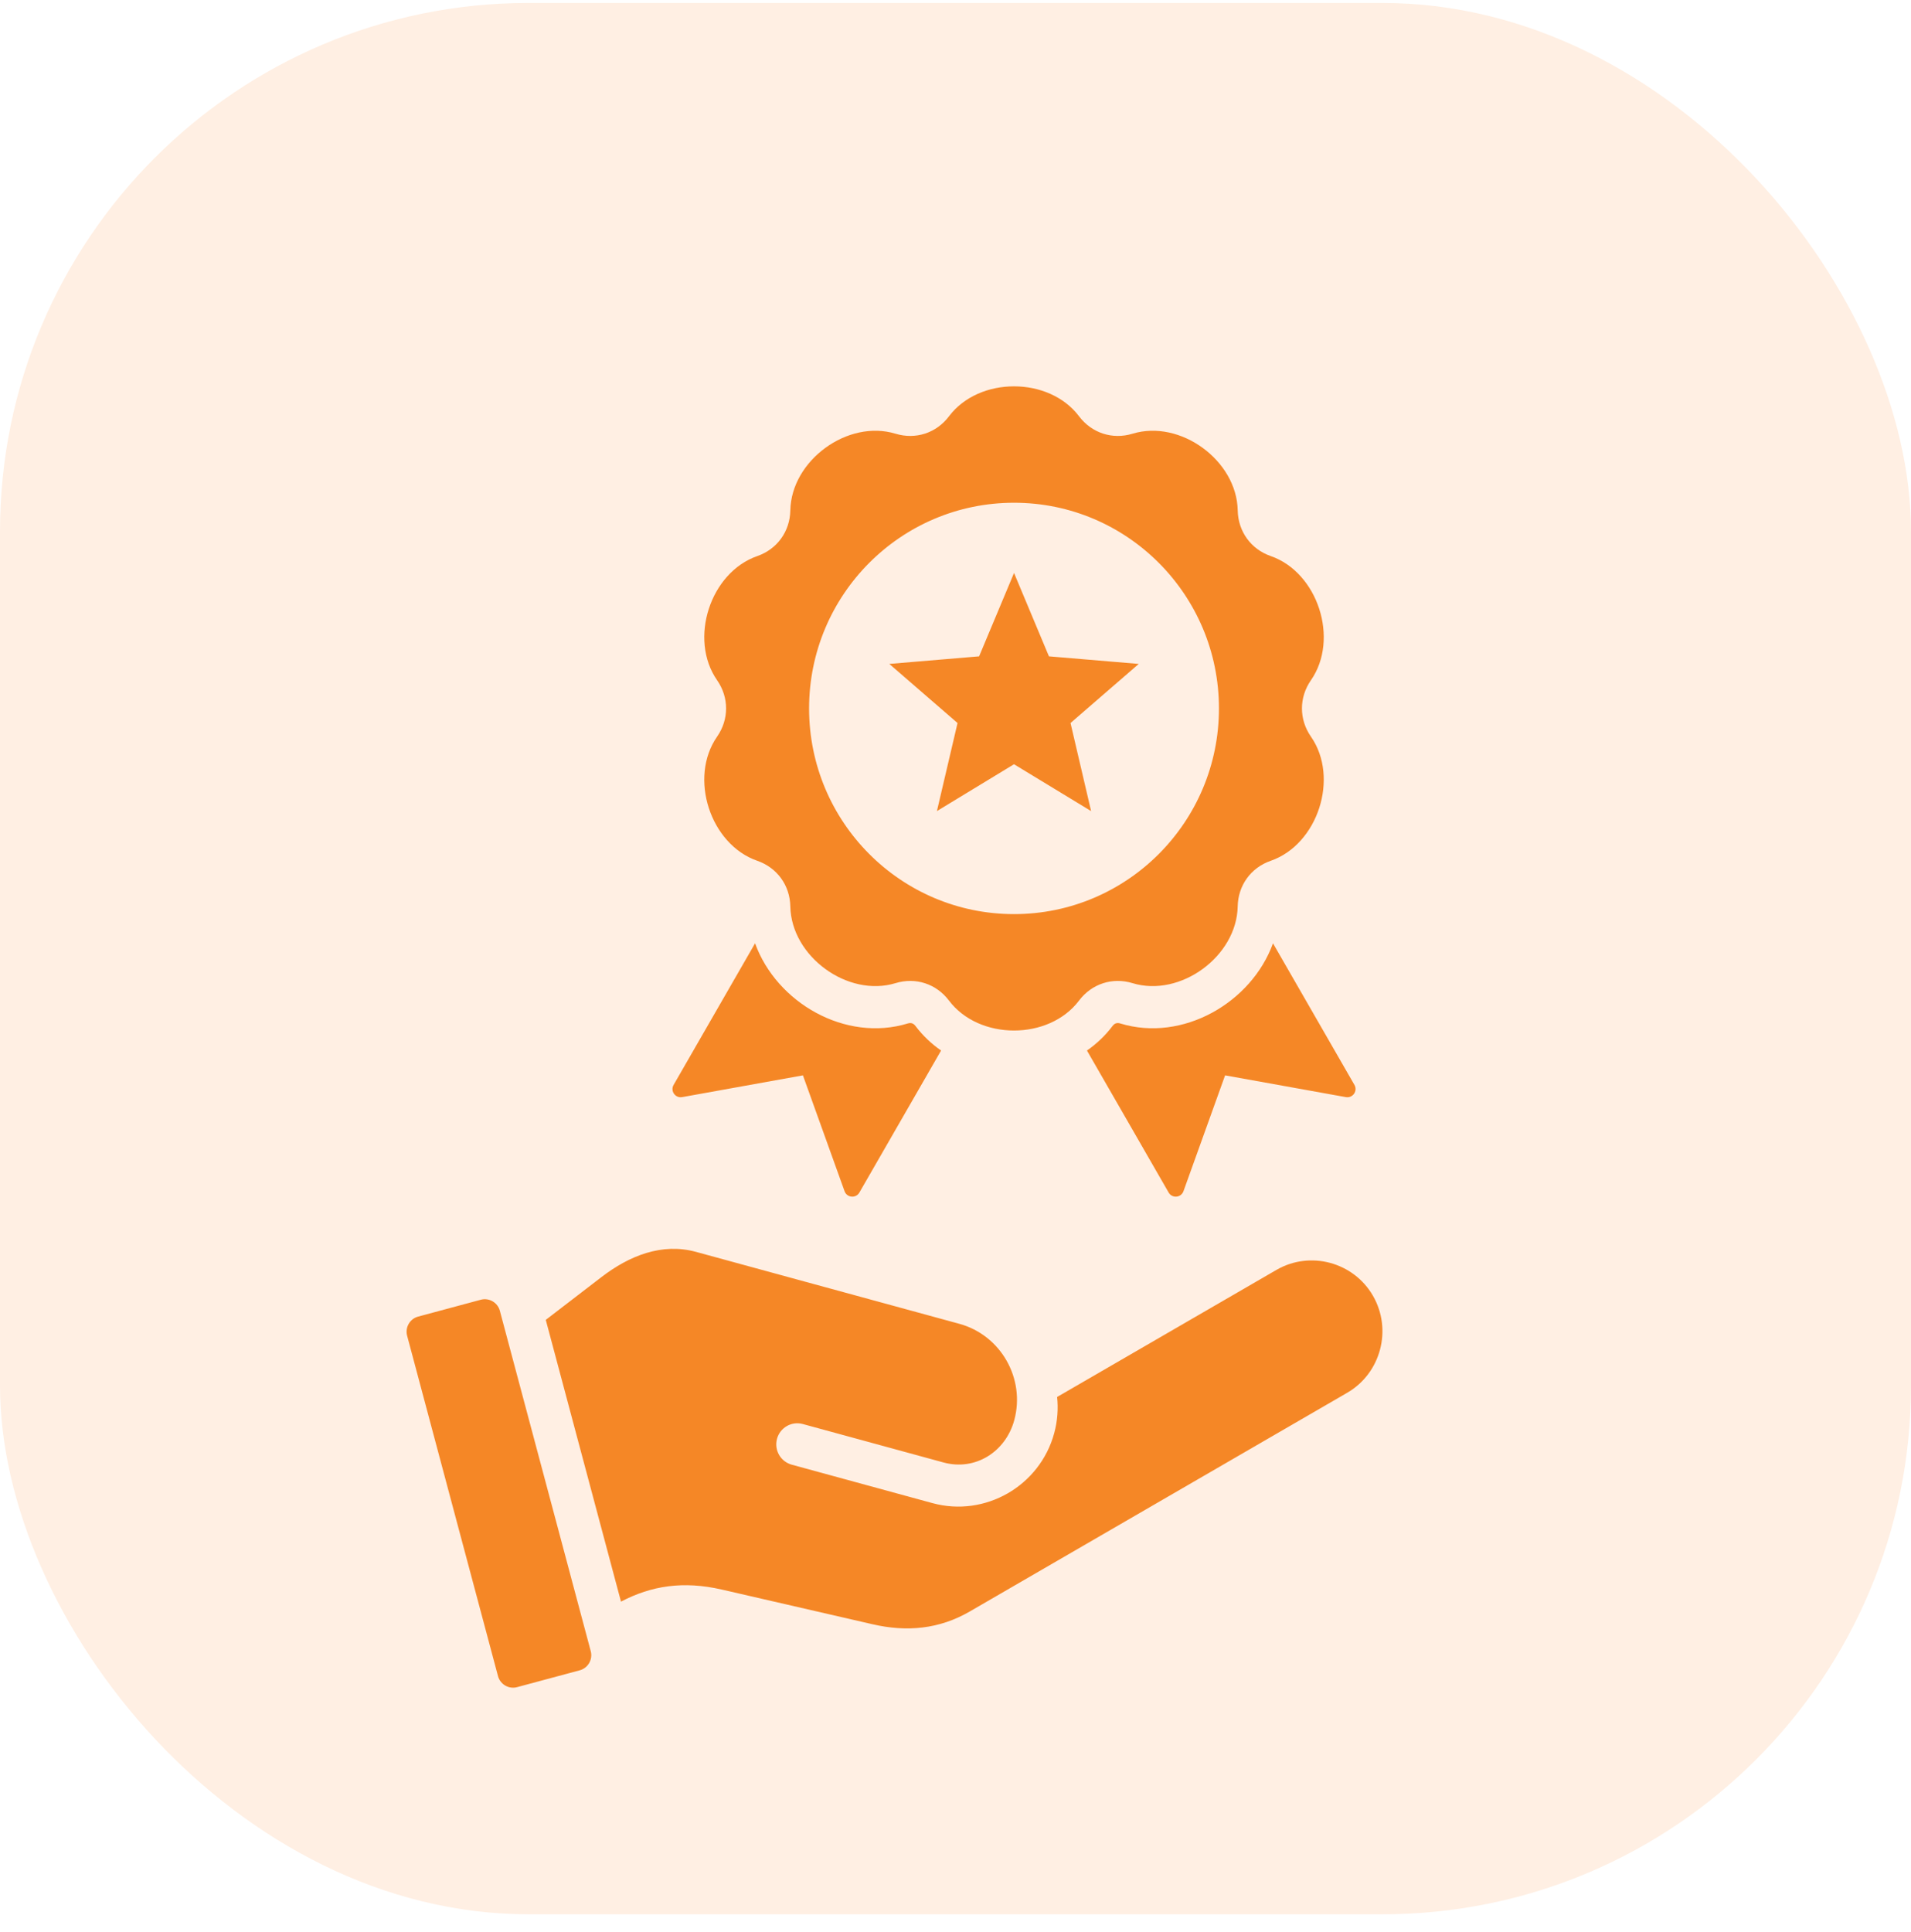
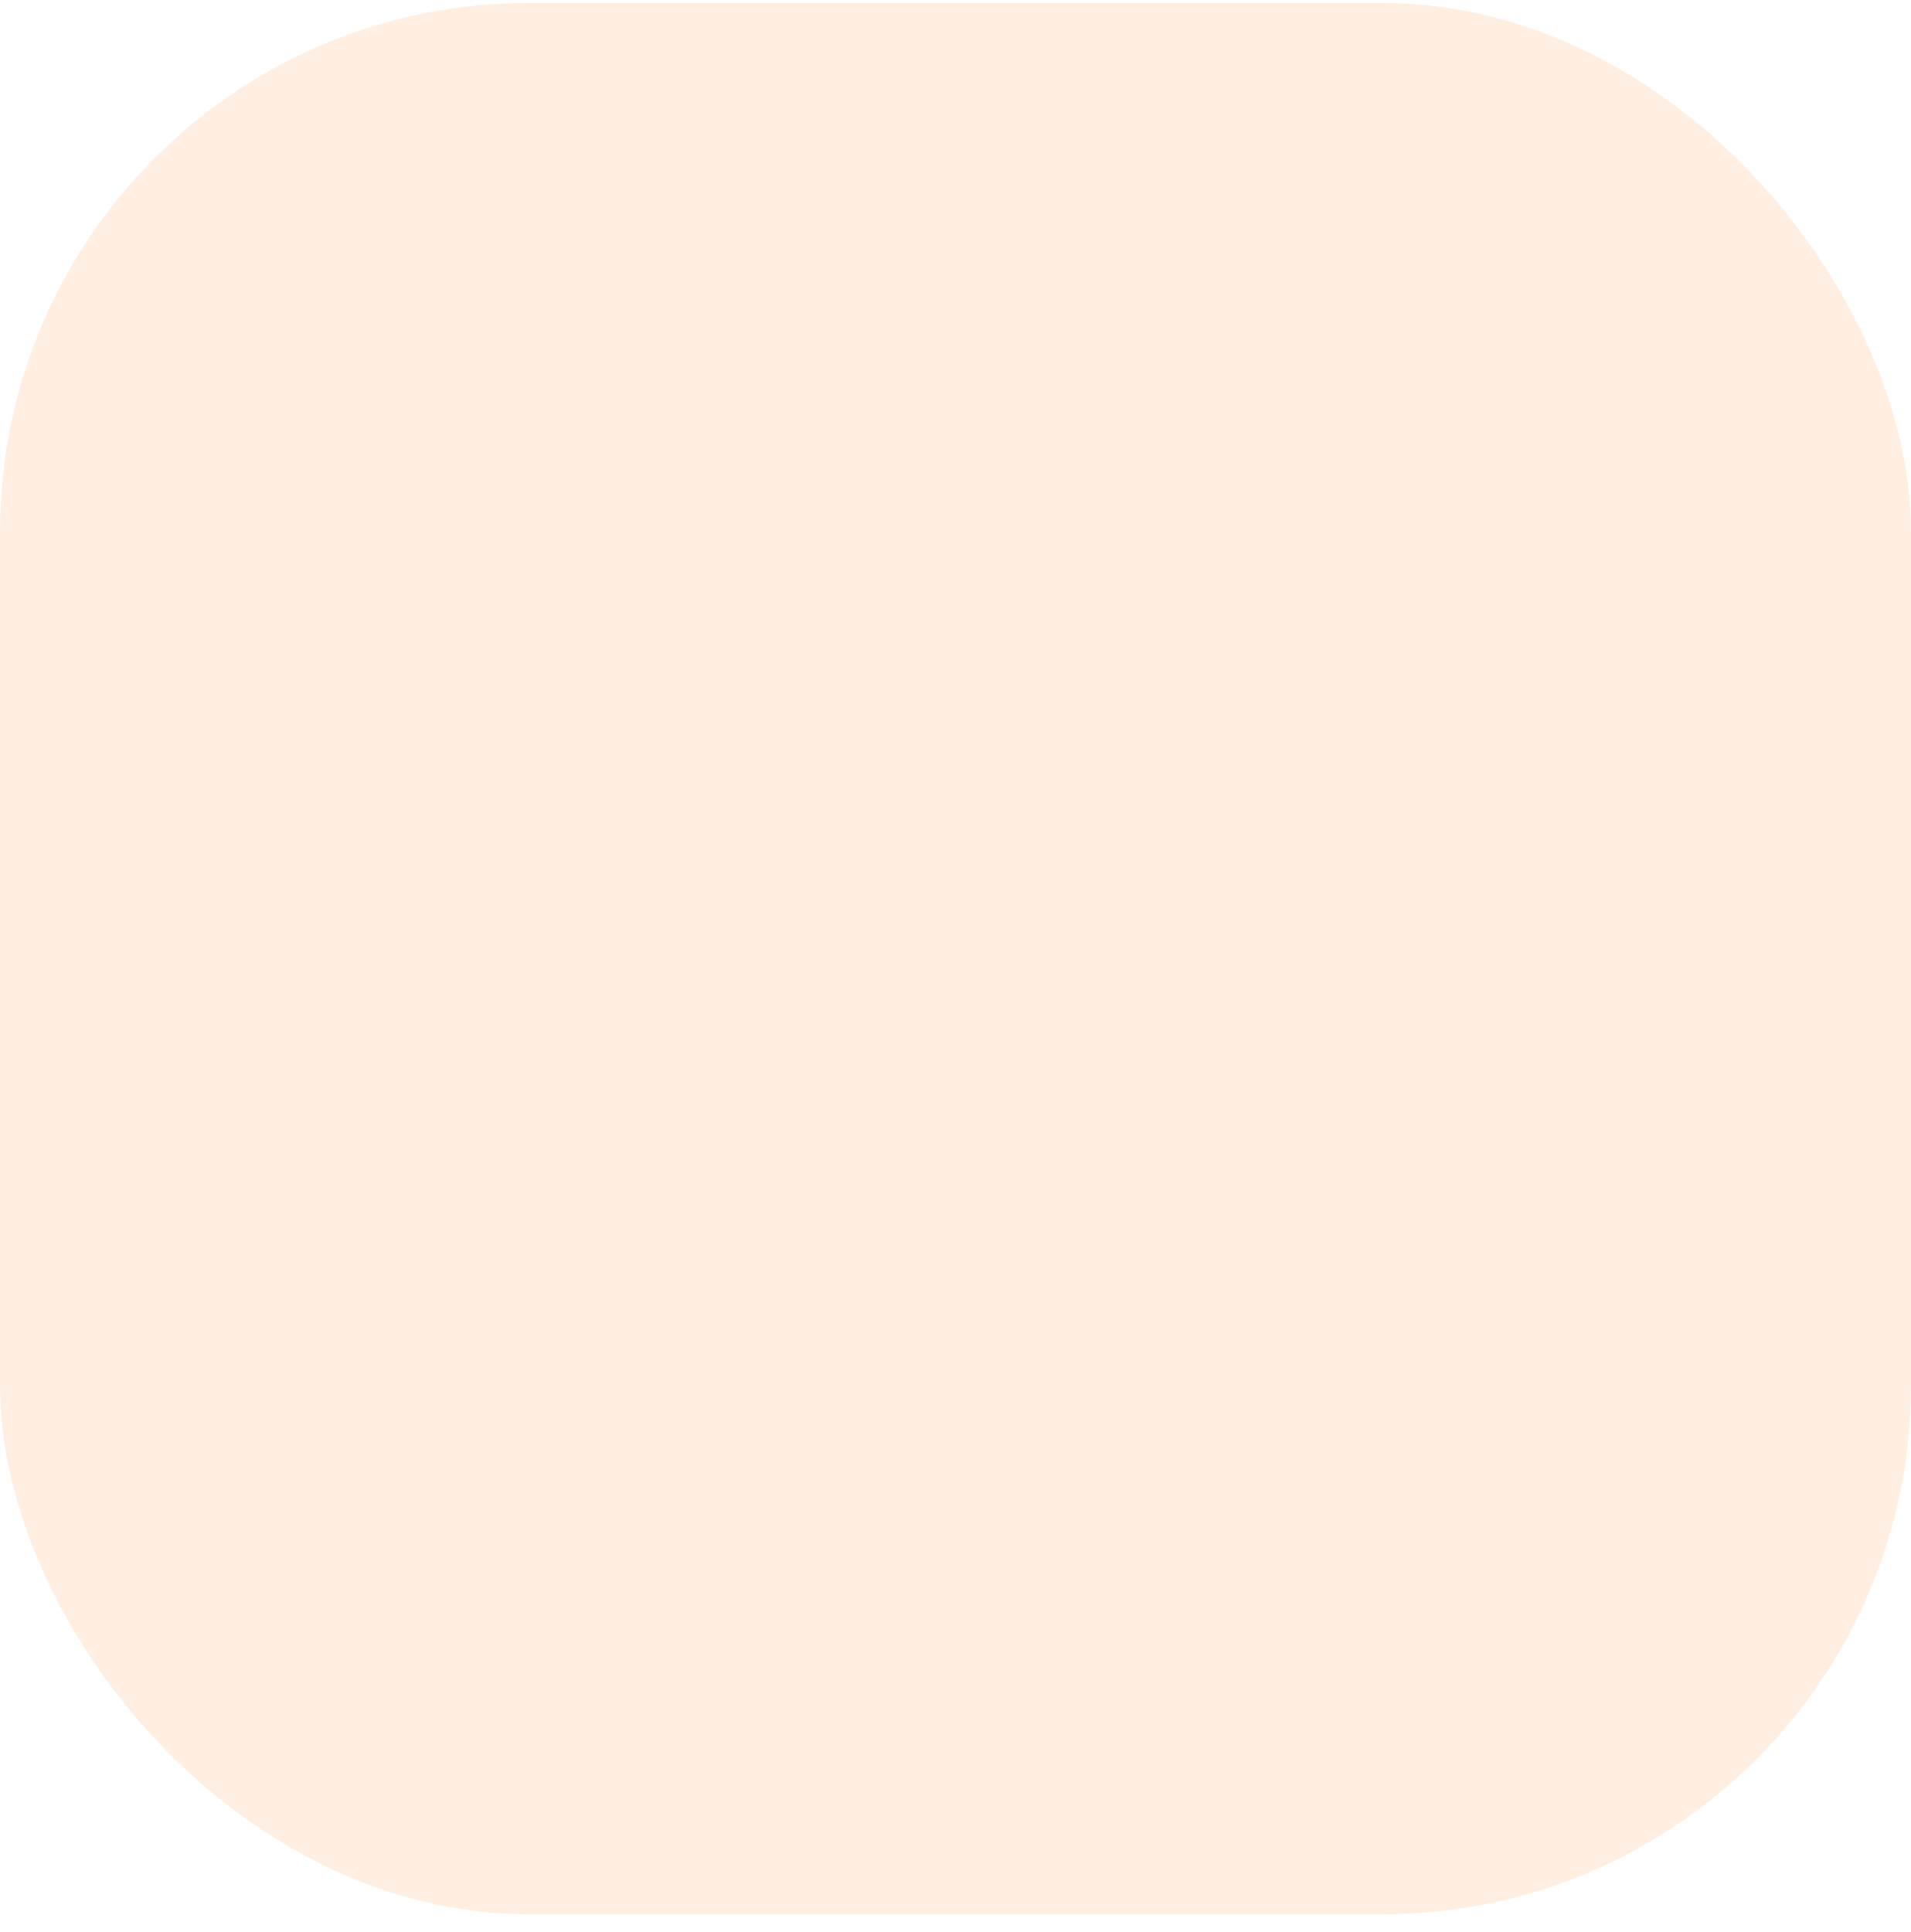
<svg xmlns="http://www.w3.org/2000/svg" width="94" height="95" viewBox="0 0 94 95" fill="none">
  <rect y="0.145" width="94" height="94" rx="26" fill="#FFEFE3" />
  <g filter="url(#filter0_d_4323_22078)">
-     <path d="M66.264 64.498L47.705 75.251C46.203 76.121 44.615 76.271 42.925 75.882L35.503 74.174C33.615 73.74 32.039 73.982 30.546 74.768L26.846 60.911L29.575 58.814C30.952 57.756 32.559 57.109 34.233 57.566L47.19 61.105C49.228 61.662 50.446 63.798 49.891 65.843C49.47 67.394 47.98 68.353 46.408 67.923L39.487 66.033C38.937 65.883 38.37 66.209 38.22 66.761C38.071 67.314 38.395 67.883 38.946 68.033L45.867 69.923C48.456 70.63 51.151 69.081 51.855 66.484C52.017 65.888 52.06 65.285 51.999 64.703L62.787 58.453C64.443 57.493 66.581 58.068 67.537 59.73C68.493 61.394 67.921 63.539 66.264 64.498ZM33.554 49.956L39.495 48.886L41.543 54.584C41.66 54.908 42.101 54.947 42.273 54.648L46.291 47.665C45.818 47.337 45.391 46.934 45.032 46.458C44.932 46.325 44.809 46.285 44.651 46.334C41.582 47.27 38.195 45.31 37.141 42.391L33.134 49.355C32.962 49.654 33.216 50.017 33.554 49.956ZM55.106 46.334C54.947 46.285 54.824 46.325 54.724 46.458C54.365 46.935 53.938 47.337 53.466 47.665L57.484 54.648C57.656 54.947 58.096 54.908 58.213 54.584L60.261 48.886L66.202 49.956C66.541 50.016 66.795 49.653 66.623 49.355L62.617 42.391C61.562 45.31 58.174 47.27 55.106 46.334ZM46.086 35.889L49.878 33.585L53.67 35.889L52.658 31.558L56.014 28.651L51.596 28.279L49.879 24.178L48.161 28.279L43.744 28.651L47.1 31.558L46.086 35.889ZM35.273 32.228C35.863 31.379 35.863 30.302 35.273 29.453C33.869 27.434 34.931 24.154 37.25 23.348C38.225 23.01 38.855 22.139 38.875 21.103C38.922 18.642 41.703 16.614 44.05 17.33C45.038 17.631 46.058 17.299 46.68 16.473C48.16 14.509 51.597 14.509 53.077 16.473C53.7 17.299 54.72 17.631 55.707 17.33C58.055 16.614 60.836 18.642 60.882 21.103C60.902 22.139 61.532 23.009 62.508 23.348C64.826 24.154 65.888 27.434 64.484 29.453C63.894 30.302 63.894 31.379 64.484 32.228C65.888 34.247 64.826 37.527 62.507 38.333C61.531 38.671 60.901 39.541 60.881 40.577C60.834 43.039 58.054 45.066 55.706 44.351C54.719 44.05 53.699 44.382 53.077 45.208C51.596 47.172 48.16 47.172 46.679 45.208C46.057 44.382 45.037 44.05 44.05 44.351C41.702 45.066 38.921 43.039 38.875 40.577C38.855 39.542 38.225 38.672 37.249 38.333C34.931 37.527 33.869 34.247 35.273 32.228ZM39.798 30.84C39.798 36.427 44.311 40.956 49.879 40.956C55.446 40.956 59.959 36.427 59.959 30.84C59.959 25.254 55.446 20.725 49.879 20.725C44.311 20.725 39.798 25.254 39.798 30.84ZM24.588 60.465C24.479 60.056 24.057 59.812 23.65 59.921L20.567 60.75C20.16 60.859 19.917 61.283 20.026 61.691L24.496 78.43C24.605 78.838 25.027 79.083 25.433 78.974L28.517 78.145C28.924 78.036 29.167 77.612 29.058 77.204L24.588 60.465Z" fill="#F58726" />
-   </g>
+     </g>
  <defs>
    <filter id="filter0_d_4323_22078" x="16" y="15" width="56" height="72" filterUnits="userSpaceOnUse" color-interpolation-filters="sRGB">
      <feFlood flood-opacity="0" result="BackgroundImageFix" />
      <feColorMatrix in="SourceAlpha" type="matrix" values="0 0 0 0 0 0 0 0 0 0 0 0 0 0 0 0 0 0 127 0" result="hardAlpha" />
      <feOffset dy="4" />
      <feGaussianBlur stdDeviation="2" />
      <feComposite in2="hardAlpha" operator="out" />
      <feColorMatrix type="matrix" values="0 0 0 0 0 0 0 0 0 0 0 0 0 0 0 0 0 0 0.15 0" />
      <feBlend mode="normal" in2="BackgroundImageFix" result="effect1_dropShadow_4323_22078" />
      <feBlend mode="normal" in="SourceGraphic" in2="effect1_dropShadow_4323_22078" result="shape" />
    </filter>
  </defs>
</svg>